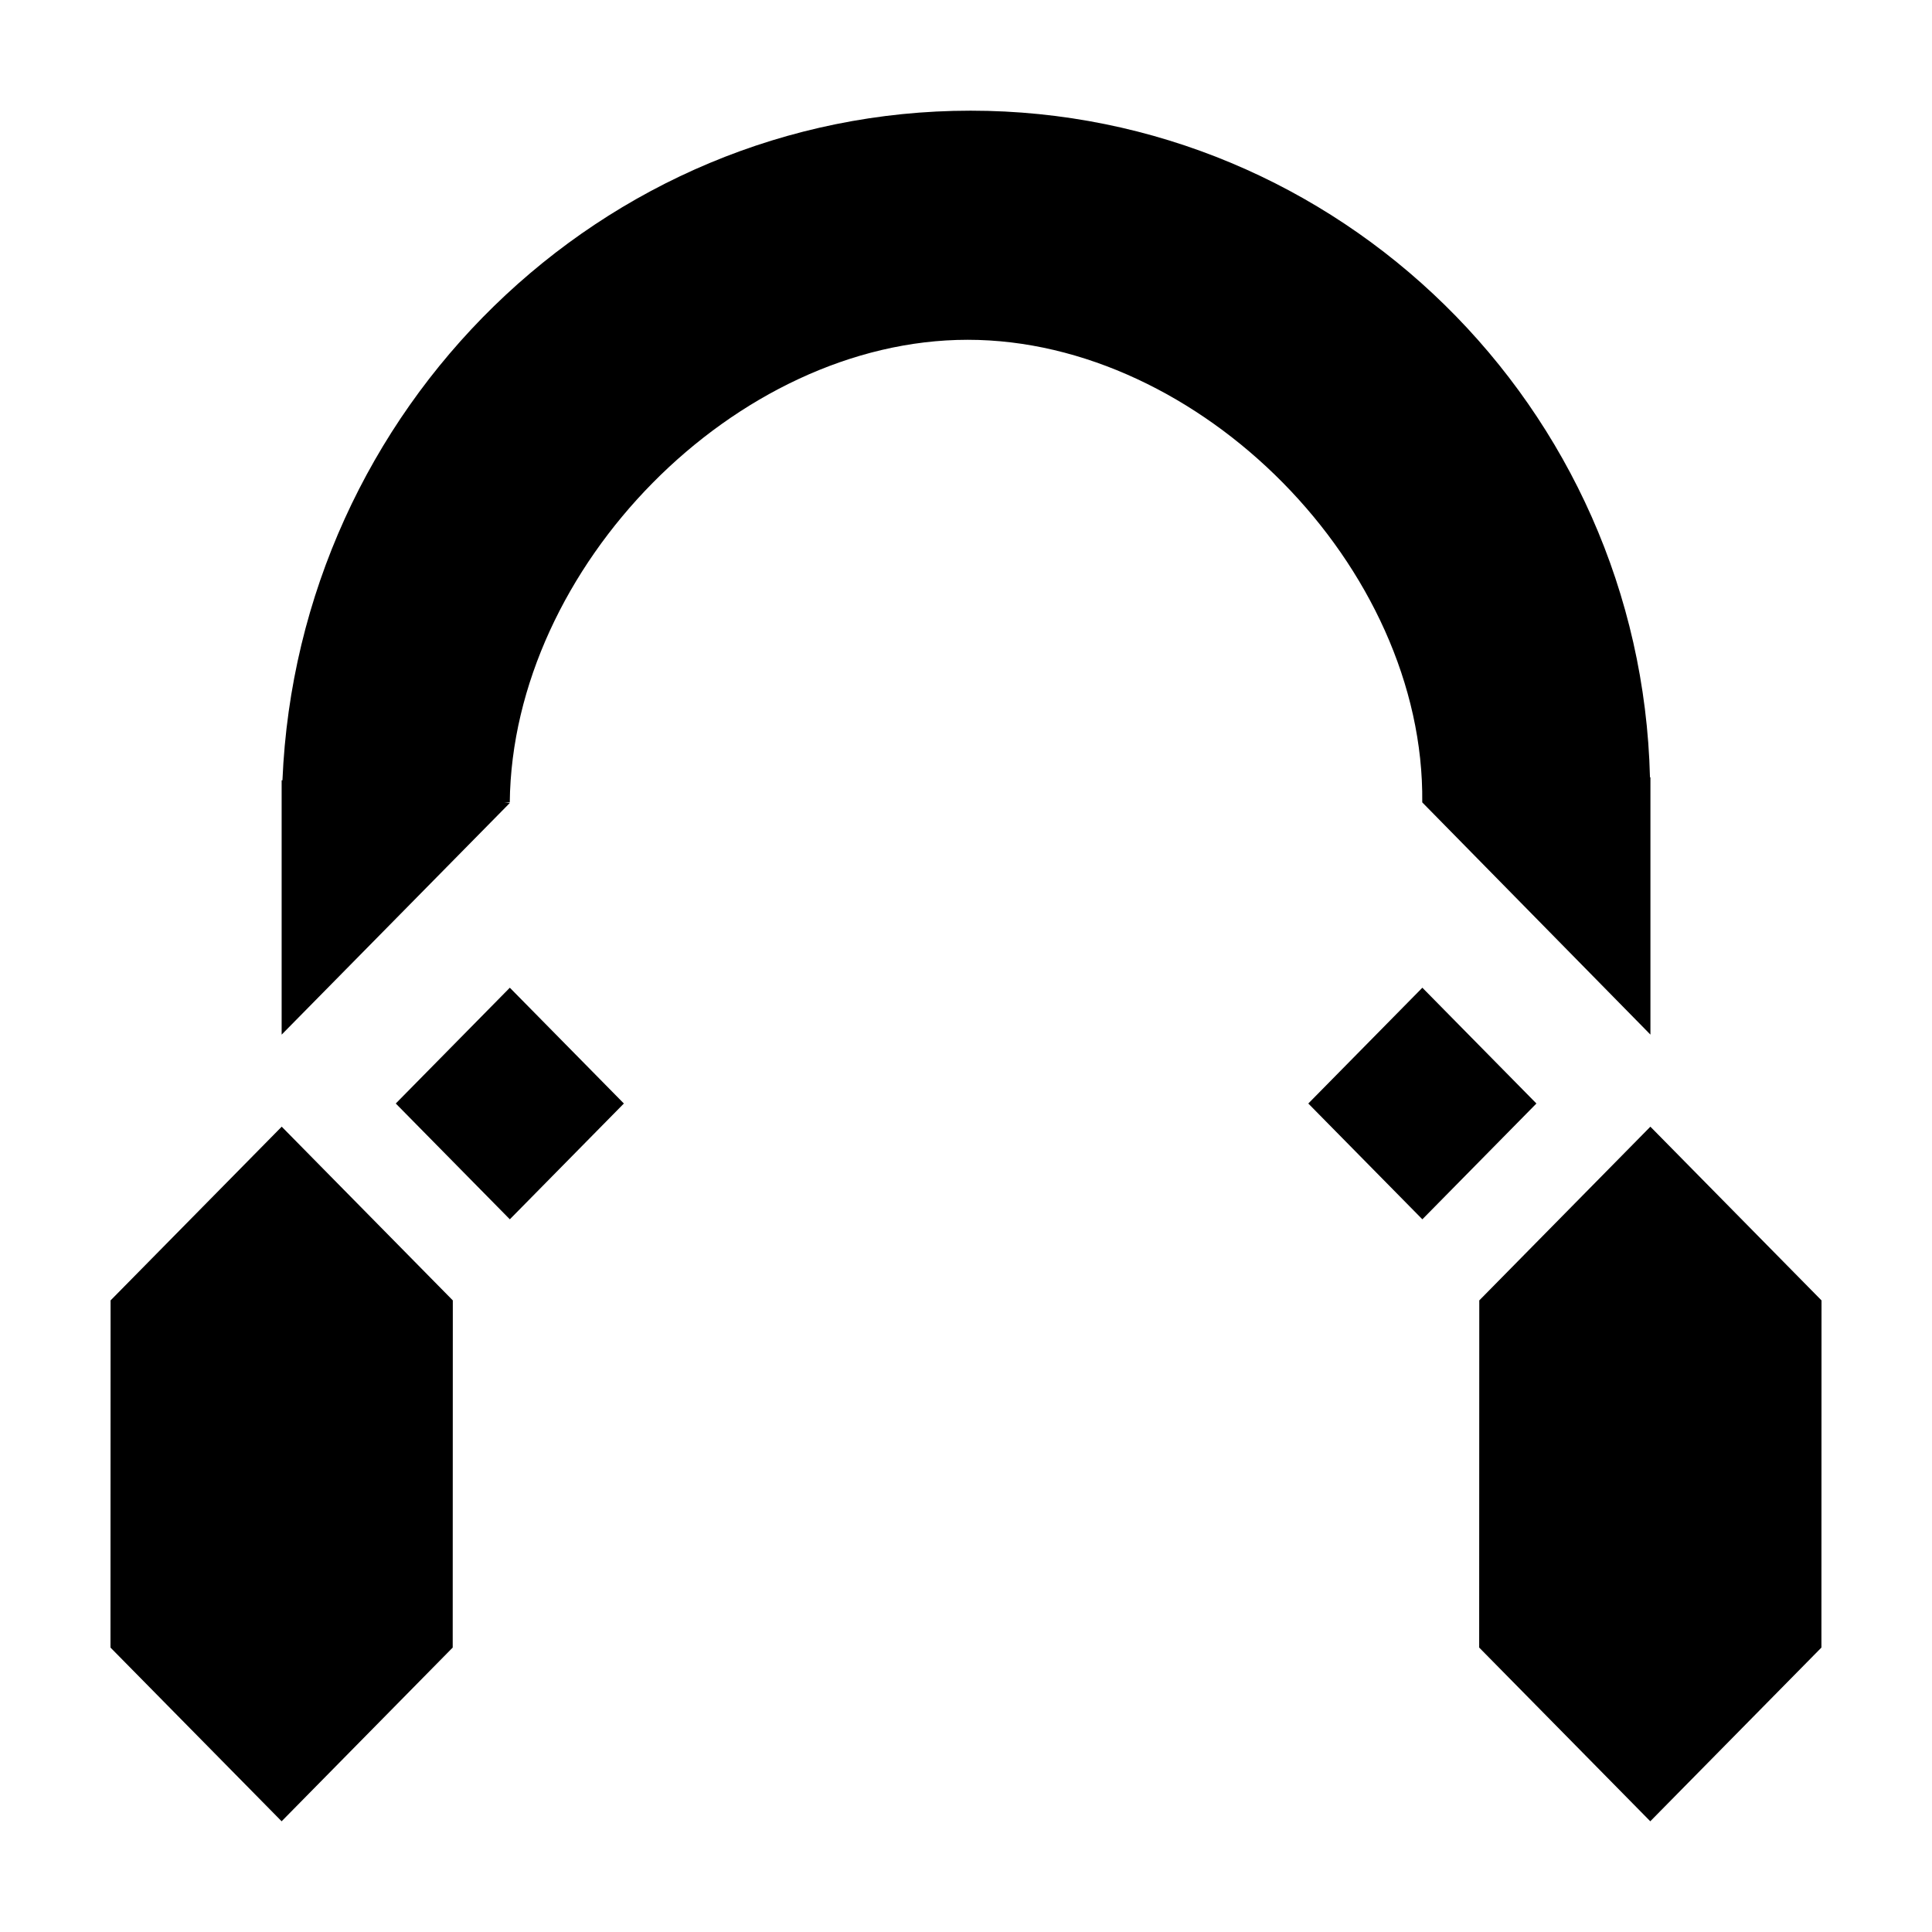
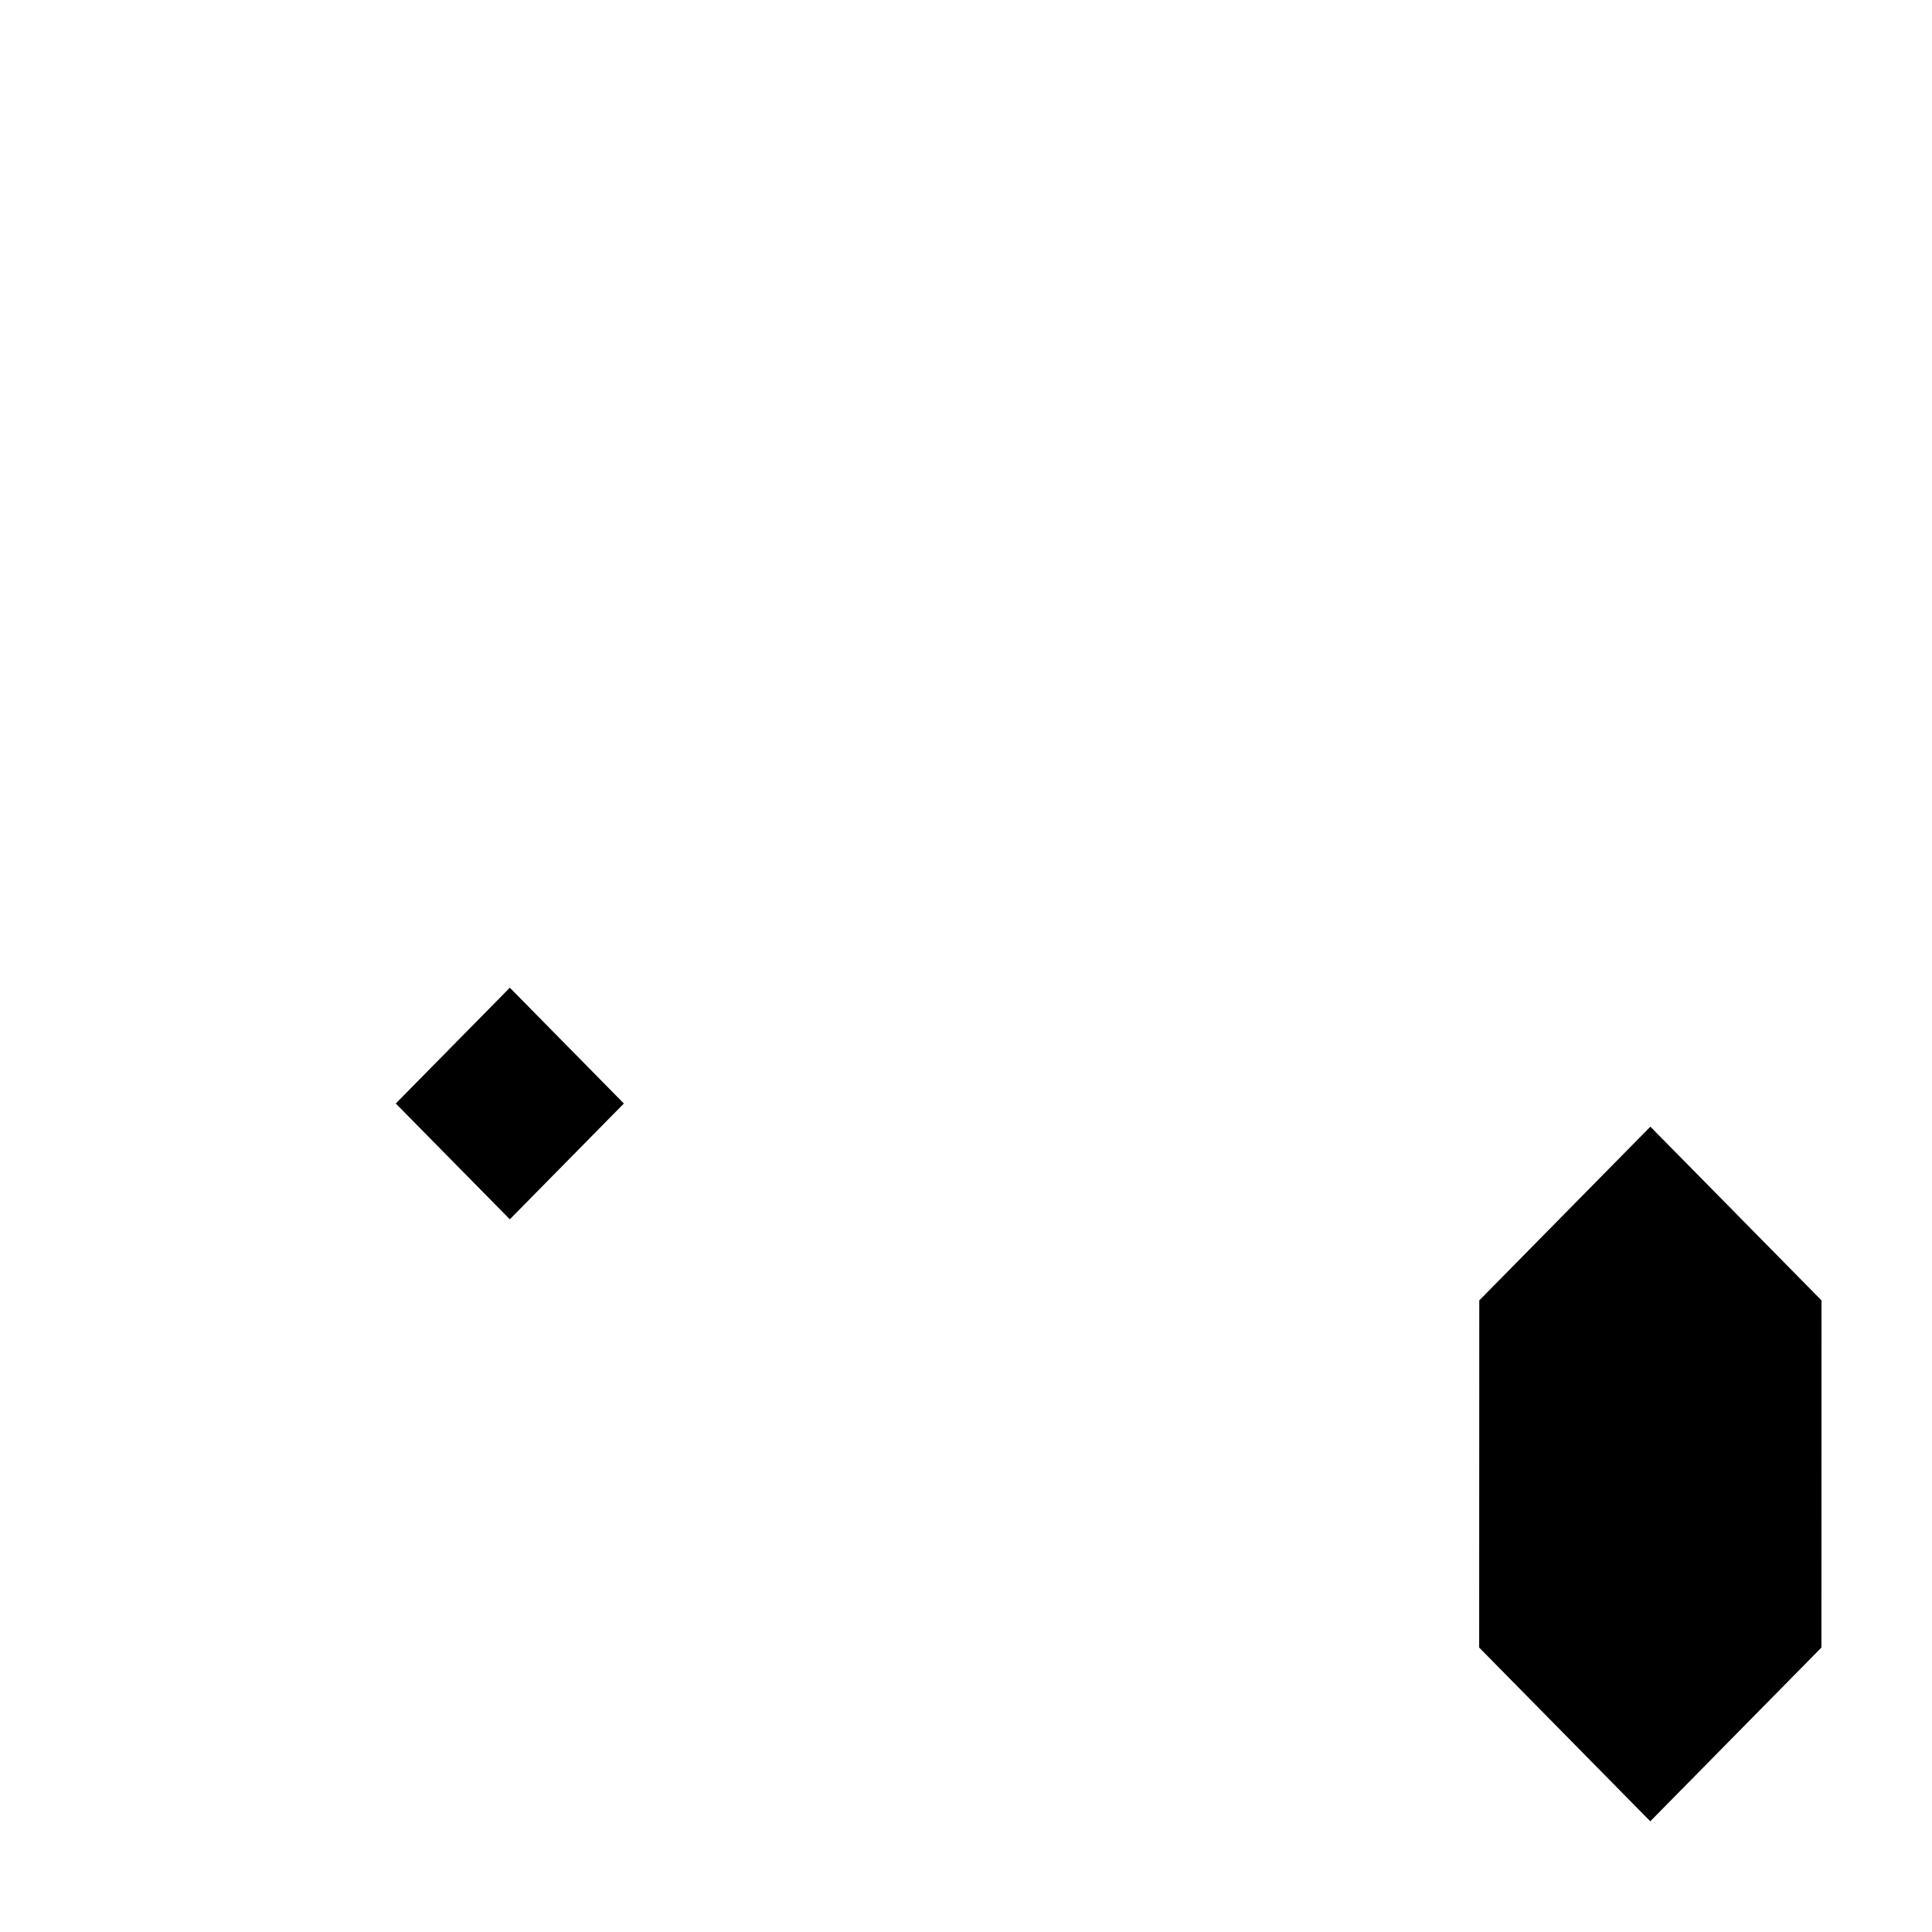
<svg xmlns="http://www.w3.org/2000/svg" fill="#000000" width="800px" height="800px" version="1.1" viewBox="144 144 512 512">
  <g>
-     <path d="m581.26 350c-2.418-98.156-82.512-176.67-180.03-176.67-97.789 0-178.23 78.934-182.38 177.46l-0.211-0.016v67.414l60.457-61.379-1.426-0.141c0.906-0.016 1.422-0.02 1.422-0.02 0.695-62.398 59.898-122.6 121.36-122.6 61.465 0 121.16 60.195 120.46 122.59l60.469 61.543v-68.199z" />
    <path d="m279.11 467.13-30.227-30.688 30.227-30.688 30.223 30.688z" />
-     <path d="m520.94 467.13-30.227-30.688 30.227-30.688 30.227 30.688z" />
-     <path d="m264 488.62-45.344-46.039-45.352 46.039-0.027 92 45.355 46.039 45.34-46.039z" />
    <path d="m626.72 488.62-45.352-46.039-45.344 46.039-0.027 92 45.344 46.039 45.355-46.039z" />
  </g>
</svg>